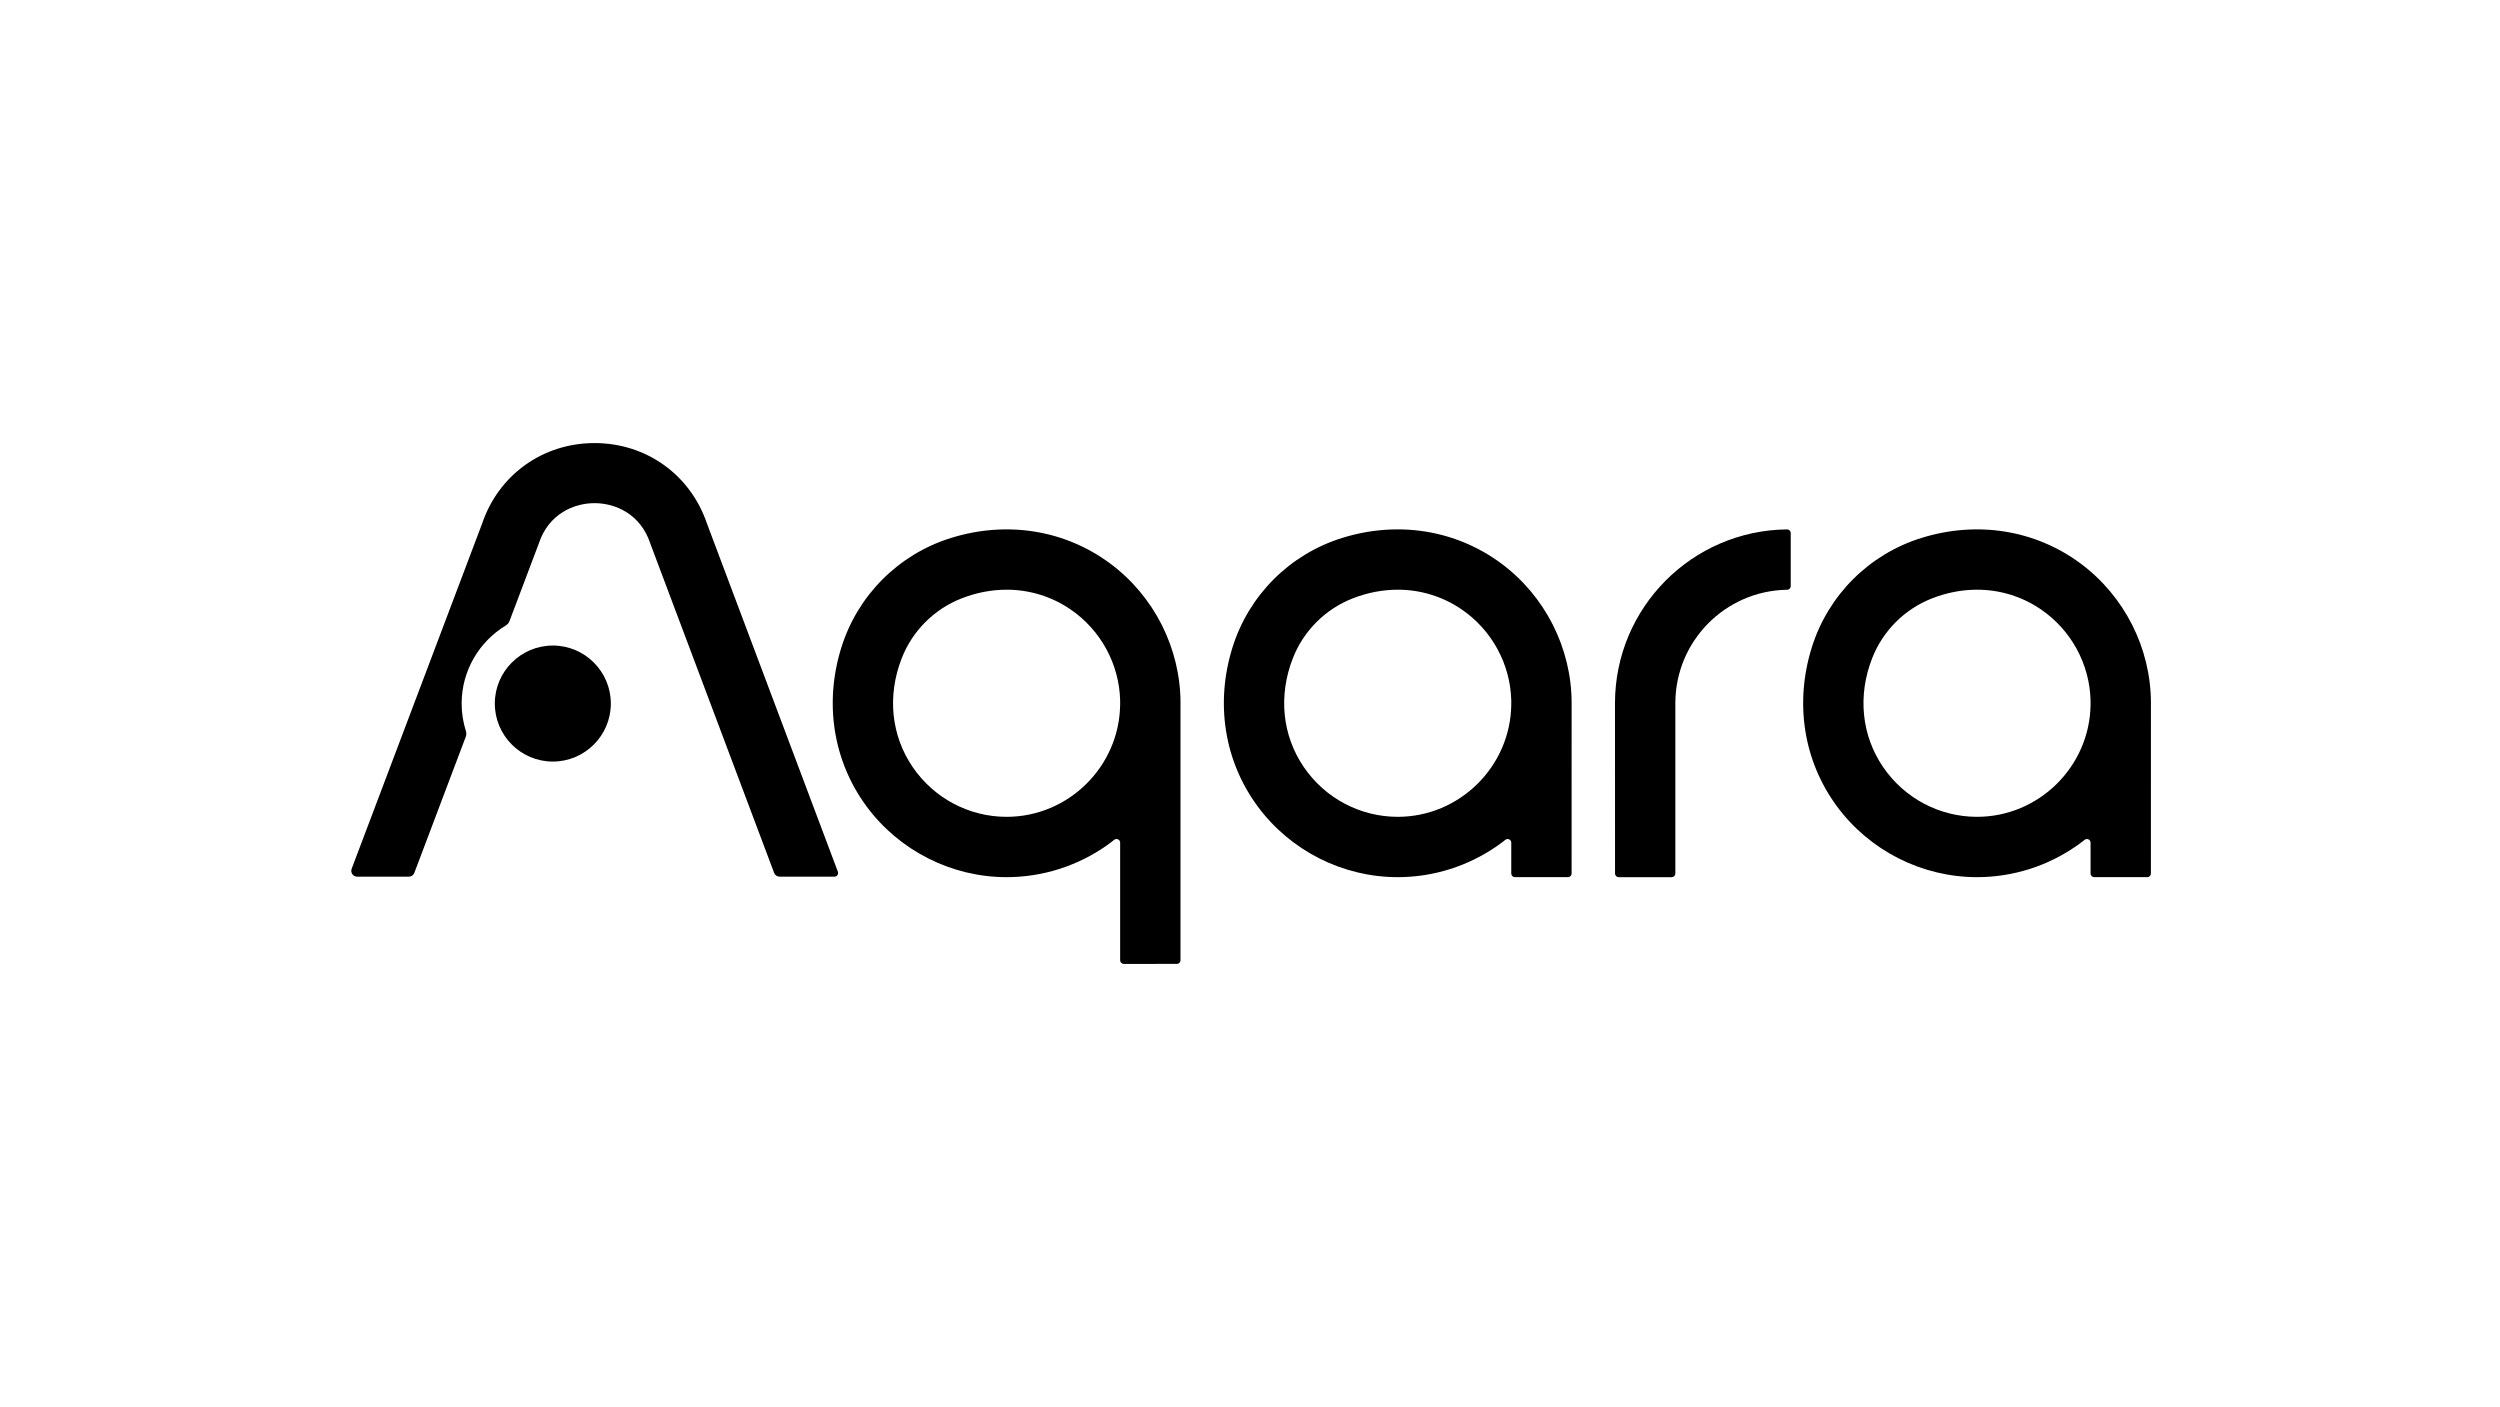
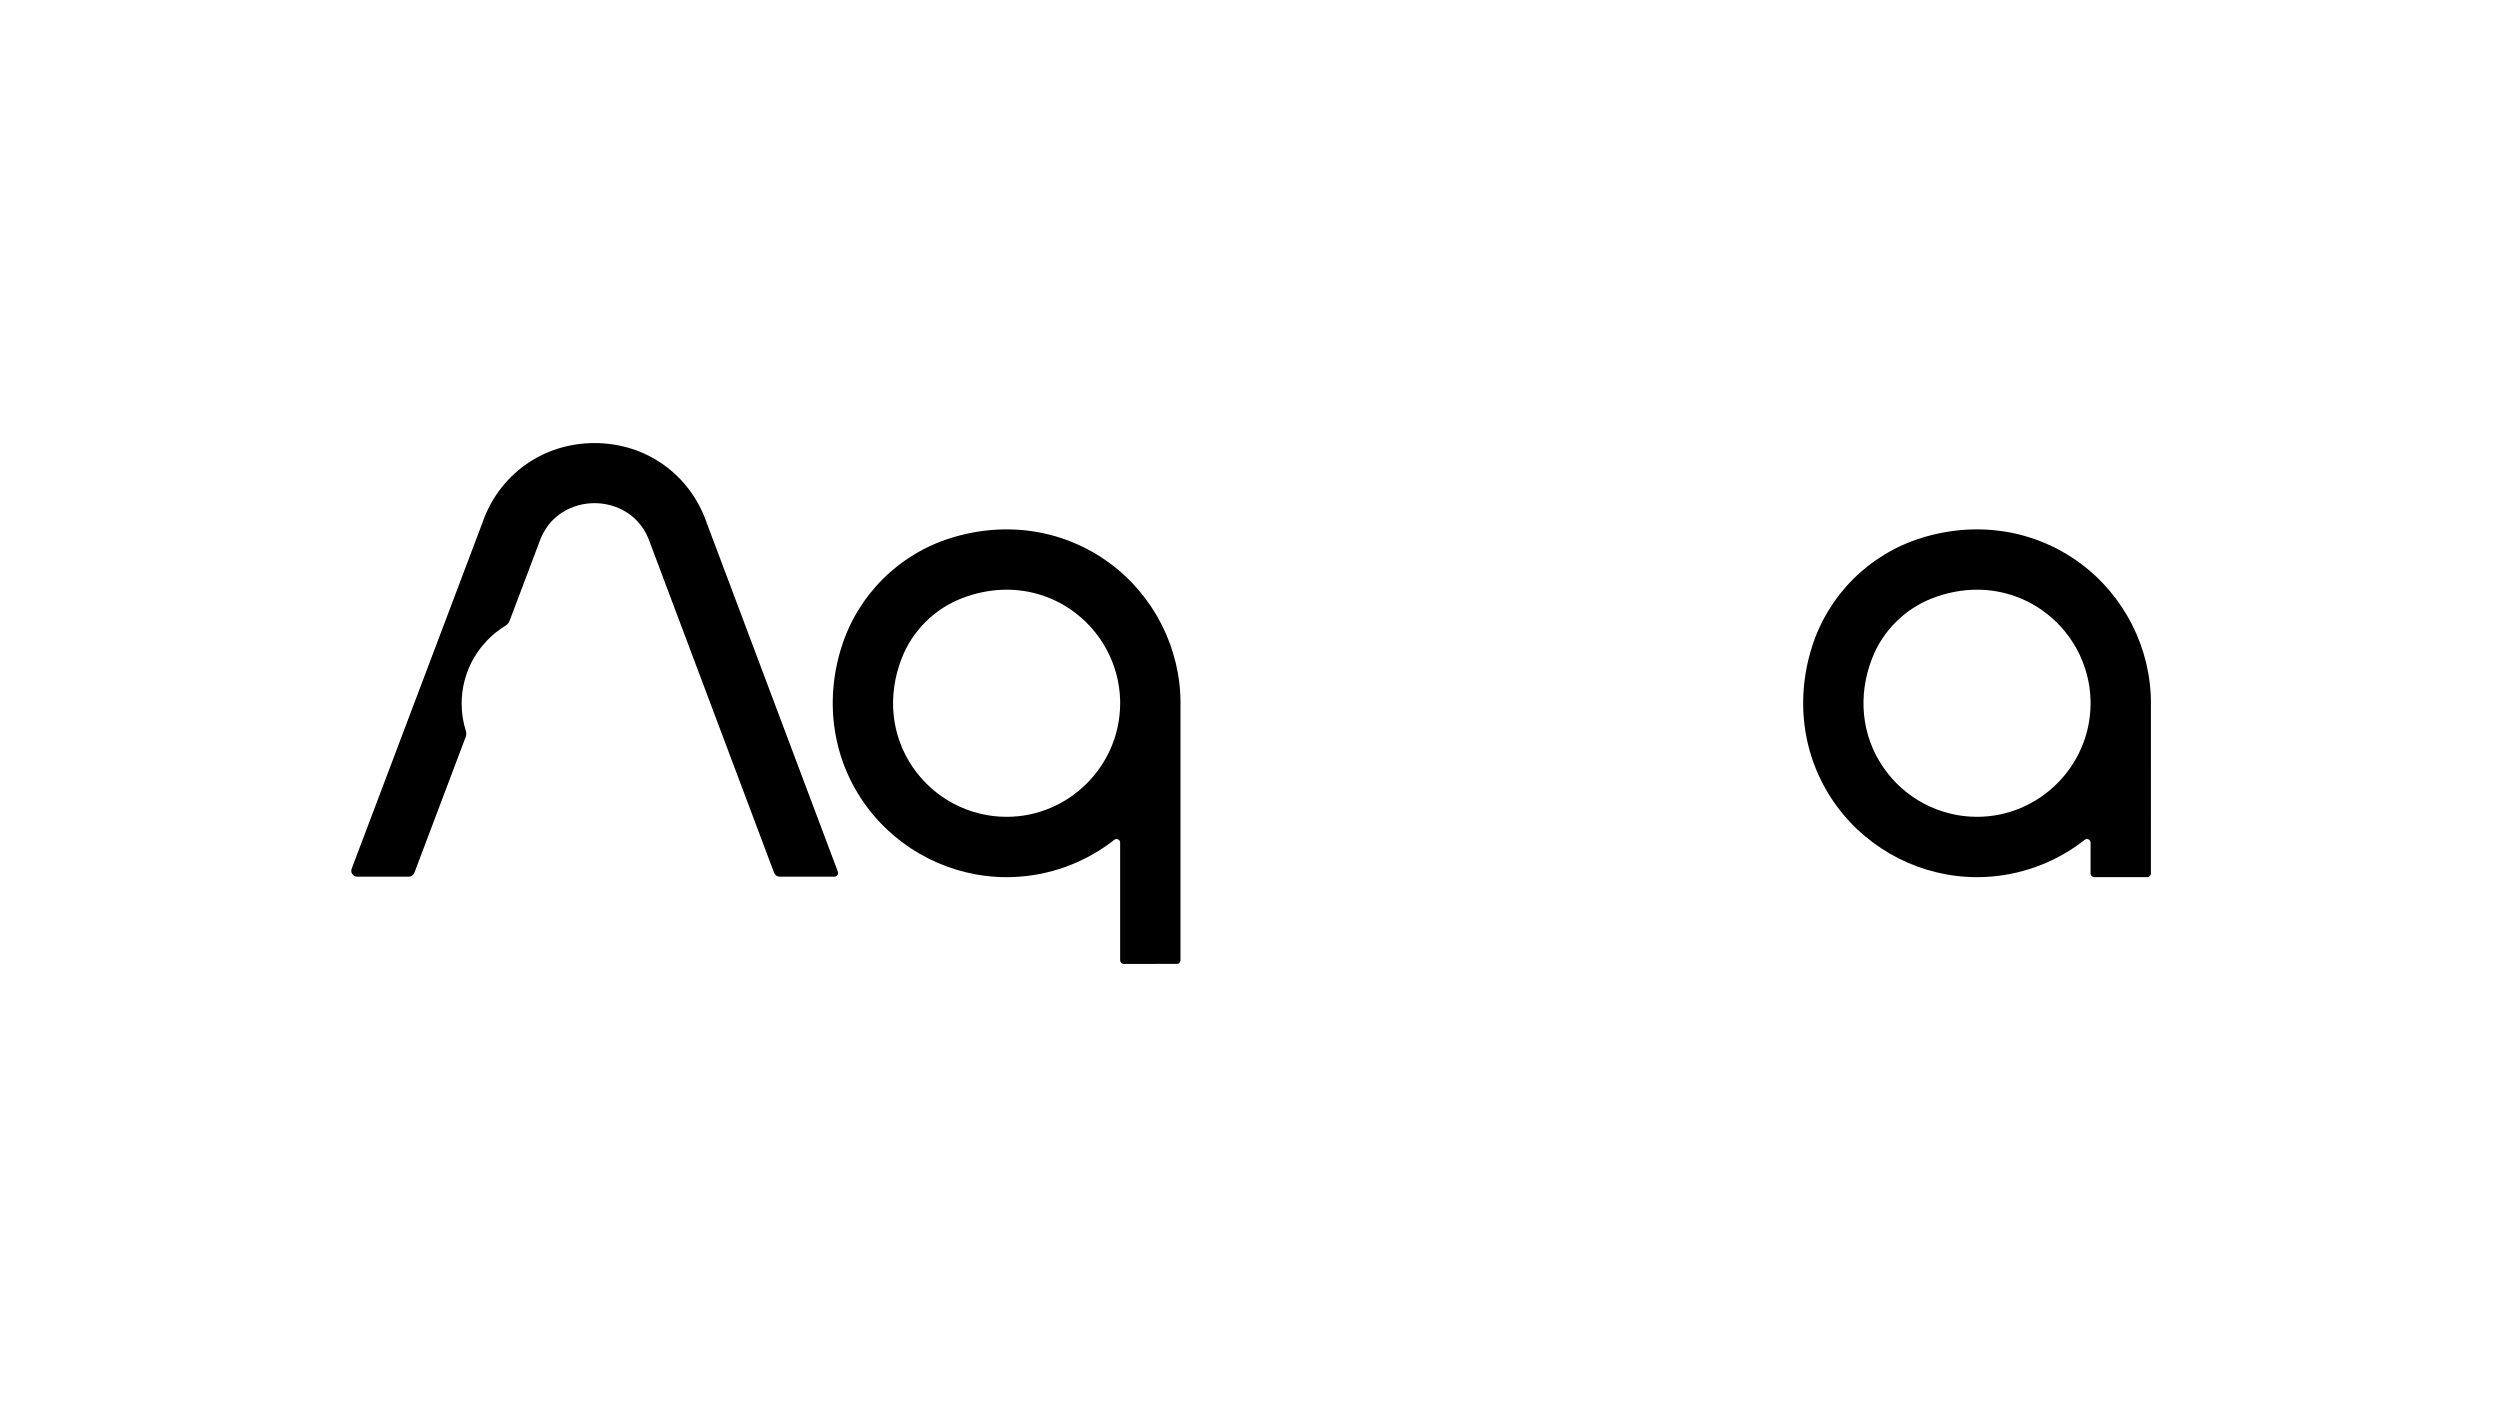
<svg xmlns="http://www.w3.org/2000/svg" xml:space="preserve" width="676.981mm" height="381mm" version="1.1" style="shape-rendering:geometricPrecision; text-rendering:geometricPrecision; image-rendering:optimizeQuality; fill-rule:evenodd; clip-rule:evenodd" viewBox="0 0 67698.06 38100">
  <defs>
    <style type="text/css"> .fil0 {fill:black;fill-rule:nonzero} </style>
  </defs>
  <g id="图层_x0020_1">
-     <path class="fil0" d="M48392.55 14335.77c-2578.1,26.1 -4660.05,2124.18 -4660.05,4708.49 0,15.24 1.16,3937.95 1.37,4610.94 0,54.15 43.89,97.72 98.04,97.72l1437.14 0c54.16,0 98.08,-43.92 98.08,-98.07l0 -4626.57c8.53,-1669.45 1347.29,-3024.26 3010.67,-3057.92 1.77,-0.07 7.41,-0.07 15.31,-0.03 54.26,0.14 98.29,-43.89 98.29,-98.11l0 -1437.75c0,-54.39 -44.45,-99.27 -98.85,-98.7z" />
-     <path class="fil0" d="M14970.02 17480.82c-866.21,0 -1570.95,704.74 -1570.95,1570.95 0,866.25 704.74,1570.99 1570.95,1570.99 866.25,0 1570.99,-704.74 1570.99,-1570.99 0,-866.21 -704.74,-1570.95 -1570.99,-1570.95z" />
    <path class="fil0" d="M50697.49 17821.89c289.03,-738.64 878.45,-1328.06 1617.06,-1617.06 400.83,-156.77 812.31,-236.26 1223.08,-236.26 619.97,0 1217.47,184.22 1728.08,532.7 818.41,558.66 1321.3,1481.1 1345.14,2467.5l-0.03 110.88c-19.65,1676.08 -1398.98,3039.43 -3074.74,3039.43 -1016.46,0 -1966.81,-503.2 -2542.08,-1346.1 -586.21,-858.69 -694.27,-1934.35 -296.51,-2951.09zm-1637.17 -284.94c-468.6,1505.66 -220.6,3071.29 680.43,4295.43 885.19,1202.58 2303.99,1920.55 3795.33,1920.55 970.74,0 1917.1,-301.23 2706.09,-855.17 52.07,-36.54 103.43,-74.22 154.12,-112.99 13.76,-10.51 32.78,-25.61 53.87,-42.54 64.6,-51.93 160.66,-6.14 160.66,76.72l0.03 835.35c0,54.47 44.21,98.67 98.68,98.67l1436.47 -0.07c54.51,0 98.67,-44.17 98.67,-98.64l0.43 -4588.86c0.28,-7.52 0.53,-14.71 0.53,-22.01 0,-1491.3 -717.98,-2910.14 -1920.6,-3795.33 -1224.14,-901.06 -2789.66,-1149.07 -4295.35,-680.4 -1417.95,441.32 -2528,1551.34 -2969.36,2969.29z" />
    <path class="fil0" d="M24419.27 17821.89c289.03,-738.68 878.45,-1328.06 1617.03,-1617.06 400.79,-156.77 812.3,-236.26 1223.08,-236.26 619.97,0 1217.47,184.22 1728.08,532.7 818.41,558.66 1321.29,1481.1 1345.14,2467.5l0 109.75c-19.08,1676.68 -1398.44,3040.56 -3074.77,3040.56 -1016.5,0 -1966.77,-503.2 -2542.12,-1346.06 -586.14,-858.73 -694.16,-1934.39 -296.44,-2951.13zm-1637.17 -284.94c-468.63,1505.62 -220.66,3071.25 680.37,4295.39 885.22,1202.62 2304.02,1920.59 3795.36,1920.59 972.08,0 1919.67,-302.04 2709.26,-857.39 38.52,-27.09 76.66,-54.78 114.41,-83.08 8.6,-6.45 46.99,-36.65 91.26,-71.58 64.73,-51.08 159.84,-5.04 159.84,77.4l0.04 3184.85c0,54.47 44.2,98.67 98.67,98.67l1436.48 -0.07c54.5,0 98.67,-44.17 98.67,-98.67l0 -6922.53 0.39 -15.7c0.28,-7.37 0.52,-14.39 0.52,-21.44 0,-1491.3 -717.97,-2910.14 -1920.55,-3795.33 -1224.18,-901.06 -2789.7,-1149.14 -4295.39,-680.4 -1417.95,441.32 -2528.01,1551.37 -2969.33,2969.29z" />
-     <path class="fil0" d="M35010.49 17821.89c289.03,-738.64 878.45,-1328.06 1617.06,-1617.06 400.82,-156.77 812.3,-236.26 1223.08,-236.26 619.97,0 1217.47,184.22 1728.08,532.7 818.41,558.66 1321.29,1481.1 1345.14,2467.5l-0.03 110.88c-19.65,1676.08 -1398.98,3039.43 -3074.74,3039.43 -1016.46,0 -1966.81,-503.2 -2542.12,-1346.1 -586.18,-858.69 -694.23,-1934.35 -296.47,-2951.09zm-1637.18 -284.94c-468.59,1505.66 -220.59,3071.29 680.44,4295.43 885.19,1202.58 2303.99,1920.55 3795.33,1920.55 970.73,0 1917.1,-301.23 2706.08,-855.17 52.07,-36.54 103.47,-74.22 154.13,-112.99 13.76,-10.51 32.81,-25.61 53.87,-42.54 64.6,-51.93 160.66,-6.14 160.66,76.72l0.03 835.35c0,54.47 44.21,98.67 98.67,98.67l1436.48 -0.07c54.5,0 98.67,-44.17 98.67,-98.64l0.43 -4588.86c0.28,-7.52 0.52,-14.71 0.52,-22.01 0,-1491.3 -717.97,-2910.14 -1920.59,-3795.33 -1224.14,-901.06 -2789.66,-1149.07 -4295.35,-680.4 -1417.96,441.32 -2528.01,1551.34 -2969.37,2969.29z" />
    <path class="fil0" d="M22689.15 23605.63l-3542.2 -9419.98c-448,-1328.6 -1643.88,-2187.22 -3047.05,-2187.43 -1402.22,0 -2598.07,858.06 -3045.71,2183.51l-3402.29 9002.36 -129.01 341.63c-38.91,103.09 37.29,213.33 147.49,213.33l1401.8 0c65.62,0 124.39,-40.64 147.6,-102.03l1231.16 -3257.86 53.31 -141.04 107.81 -285.33c19.47,-51.54 19.68,-107.81 3.1,-160.34 -73.84,-233.92 -114.02,-482.63 -114.02,-740.65 0,-894.54 478.44,-1679.01 1192.64,-2112.12 46.81,-28.4 83.64,-70.56 103.01,-121.78l63.85 -168.94c0.07,-0.18 0.11,-0.36 0.21,-0.57l52.71 -139.45 39.76 -105.24 627.41 -1660.1c3.81,-10.12 7.41,-20.28 10.97,-30.87 266.7,-802.18 953.95,-1088 1508.52,-1088 554.28,0.11 1241.56,286.07 1508.09,1088.5 3.38,10.19 6.95,20.35 10.58,29.77l3127.8 8319.14 216.53 574.85c23.11,61.38 81.88,102.06 147.5,102.06l1486.08 0c68.93,0 116.62,-68.9 92.35,-133.42z" />
  </g>
</svg>